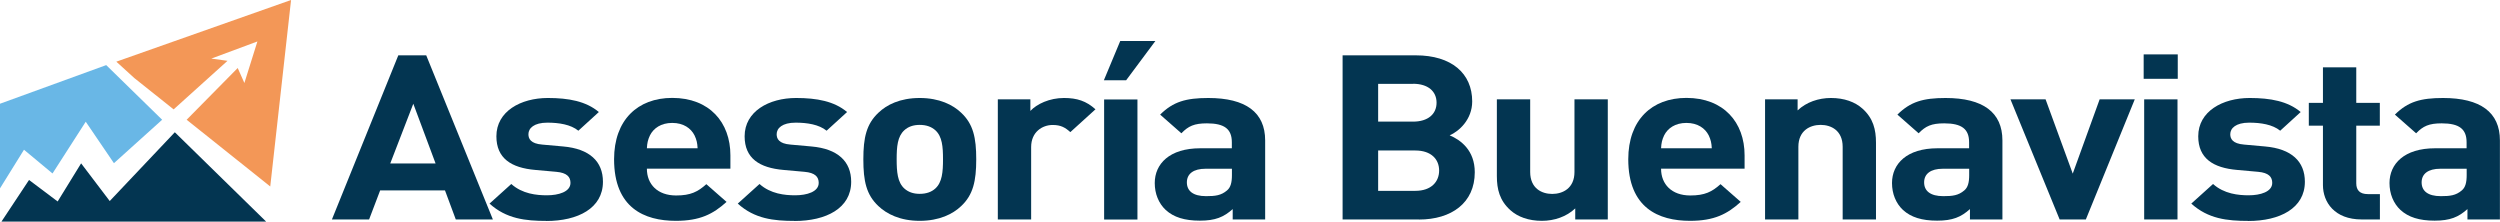
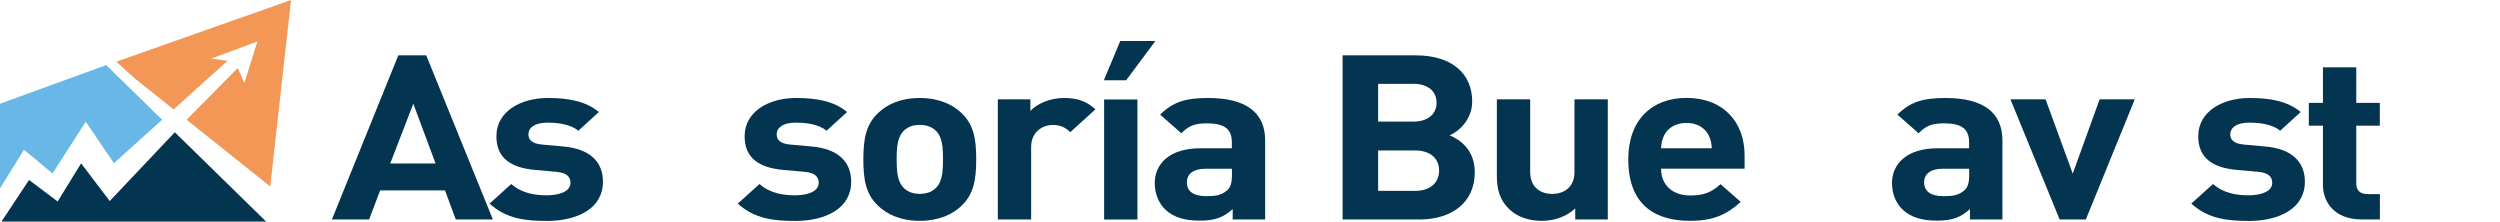
<svg xmlns="http://www.w3.org/2000/svg" id="Capa_1" data-name="Capa 1" viewBox="0 0 291.86 25.87">
  <defs>
    <style> .cls-1 { fill: #f39757; } .cls-2 { fill-rule: evenodd; } .cls-2, .cls-3 { fill: #033551; } .cls-4 { fill: #69b7e6; } </style>
  </defs>
  <g>
    <polygon class="cls-2" points="12.81 23.47 9.47 19.07 6.73 23.52 3.39 21.01 .17 25.87 31.07 25.87 20.41 15.44 12.81 23.47" />
    <polygon class="cls-4" points="6.13 20.25 10.01 14.21 13.3 19.05 18.93 13.98 12.4 7.6 0 12.11 0 21.99 2.8 17.48 6.13 20.25" />
    <polygon class="cls-1" points="20.27 12.77 26.56 7.1 24.67 6.84 30.05 4.84 28.53 9.69 27.75 7.94 21.79 13.98 31.55 21.77 33.98 0 13.58 7.2 15.69 9.12 20.27 12.77" />
  </g>
  <g>
    <path class="cls-3" d="m53.21,25.62l-1.26-3.39h-7.57l-1.29,3.39h-4.34l7.75-19.16h3.26l7.78,19.16h-4.34Zm-4.96-13.51l-2.69,6.97h5.29l-2.6-6.97Z" />
    <path class="cls-3" d="m63.79,25.79c-2.45,0-4.67-.24-6.64-2.02l2.54-2.29c1.29,1.16,2.96,1.32,4.16,1.32,1.35,0,2.75-.4,2.75-1.45,0-.7-.42-1.18-1.65-1.29l-2.45-.22c-2.81-.24-4.55-1.35-4.55-3.93,0-2.91,2.84-4.47,6.01-4.47,2.42,0,4.46.38,5.95,1.64l-2.39,2.18c-.9-.73-2.27-.94-3.62-.94-1.56,0-2.21.65-2.21,1.35,0,.51.24,1.1,1.61,1.21l2.45.22c3.08.27,4.64,1.75,4.64,4.12,0,3.1-2.93,4.58-6.61,4.58Z" />
-     <path class="cls-3" d="m75.52,19.7c0,1.8,1.23,3.12,3.41,3.12,1.7,0,2.54-.43,3.53-1.32l2.36,2.07c-1.58,1.43-3.11,2.21-5.92,2.21-3.68,0-7.21-1.51-7.21-7.19,0-4.58,2.75-7.16,6.79-7.16,4.34,0,6.79,2.85,6.79,6.7v1.56h-9.75Zm5.56-3.9c-.42-.83-1.29-1.45-2.6-1.45s-2.18.62-2.6,1.45c-.24.51-.33.89-.36,1.51h5.92c-.03-.62-.12-1-.36-1.51Z" />
    <path class="cls-3" d="m92.77,25.79c-2.45,0-4.67-.24-6.64-2.02l2.54-2.29c1.29,1.16,2.96,1.32,4.16,1.32,1.35,0,2.75-.4,2.75-1.45,0-.7-.42-1.18-1.65-1.29l-2.45-.22c-2.81-.24-4.55-1.35-4.55-3.93,0-2.91,2.84-4.47,6.01-4.47,2.42,0,4.46.38,5.95,1.64l-2.39,2.18c-.9-.73-2.27-.94-3.62-.94-1.56,0-2.21.65-2.21,1.35,0,.51.24,1.1,1.61,1.21l2.45.22c3.08.27,4.64,1.75,4.64,4.12,0,3.1-2.93,4.58-6.61,4.58Z" />
    <path class="cls-3" d="m112.21,24.06c-.96.92-2.54,1.72-4.84,1.72s-3.86-.81-4.82-1.72c-1.41-1.32-1.76-2.91-1.76-5.46s.36-4.12,1.76-5.44c.96-.92,2.51-1.72,4.82-1.72s3.89.81,4.84,1.72c1.41,1.32,1.76,2.91,1.76,5.44s-.36,4.15-1.76,5.46Zm-3.02-8.86c-.45-.4-1.05-.62-1.82-.62s-1.35.22-1.79.62c-.81.73-.9,1.94-.9,3.39s.09,2.69.9,3.42c.45.4,1.02.62,1.79.62s1.38-.22,1.82-.62c.81-.73.9-1.96.9-3.42s-.09-2.66-.9-3.39Z" />
    <path class="cls-3" d="m124.95,15.42c-.6-.54-1.11-.83-2.06-.83-1.2,0-2.51.81-2.51,2.58v8.45h-3.89v-14.02h3.8v1.35c.75-.81,2.24-1.51,3.92-1.51,1.53,0,2.6.35,3.68,1.32l-2.93,2.66Z" />
    <path class="cls-3" d="m131.47,9.37h-2.6l1.91-4.58h4.1l-3.41,4.58Zm-2.57,16.26v-14.02h3.89v14.02h-3.89Z" />
    <path class="cls-3" d="m143.91,25.62v-1.21c-1.05.94-2.03,1.35-3.83,1.35s-3.05-.4-3.98-1.24c-.84-.78-1.29-1.91-1.29-3.15,0-2.23,1.71-4.06,5.32-4.06h3.68v-.7c0-1.53-.84-2.21-2.9-2.21-1.5,0-2.18.32-2.99,1.16l-2.48-2.18c1.52-1.51,3.02-1.94,5.62-1.94,4.37,0,6.64,1.67,6.64,4.95v9.23h-3.8Zm-.09-5.92h-3.08c-1.41,0-2.18.59-2.18,1.59s.72,1.61,2.24,1.61c1.08,0,1.76-.08,2.45-.67.42-.35.57-.92.57-1.78v-.75Z" />
    <path class="cls-3" d="m165.65,25.62h-8.91V6.46h8.55c4.16,0,6.58,2.1,6.58,5.38,0,2.13-1.56,3.5-2.63,3.96,1.29.54,2.93,1.75,2.93,4.31,0,3.58-2.72,5.52-6.52,5.52Zm-.69-15.83h-4.07v4.41h4.07c1.76,0,2.75-.89,2.75-2.21s-.99-2.21-2.75-2.21Zm.27,7.78h-4.34v4.71h4.34c1.88,0,2.78-1.08,2.78-2.37s-.9-2.34-2.78-2.34Z" />
    <path class="cls-3" d="m183.9,25.62v-1.29c-1.02.97-2.45,1.45-3.89,1.45-1.56,0-2.81-.46-3.68-1.24-1.26-1.13-1.58-2.45-1.58-3.98v-8.96h3.89v8.48c0,1.91,1.35,2.56,2.57,2.56s2.6-.65,2.6-2.56v-8.48h3.89v14.02h-3.8Z" />
    <path class="cls-3" d="m193.92,19.7c0,1.8,1.23,3.12,3.41,3.12,1.7,0,2.54-.43,3.53-1.32l2.36,2.07c-1.58,1.43-3.11,2.21-5.92,2.21-3.68,0-7.21-1.51-7.21-7.19,0-4.58,2.75-7.16,6.79-7.16,4.34,0,6.79,2.85,6.79,6.7v1.56h-9.75Zm5.56-3.9c-.42-.83-1.29-1.45-2.6-1.45s-2.18.62-2.6,1.45c-.24.51-.33.89-.36,1.51h5.92c-.03-.62-.12-1-.36-1.51Z" />
-     <path class="cls-3" d="m215.12,25.62v-8.48c0-1.91-1.35-2.56-2.57-2.56s-2.6.65-2.6,2.56v8.48h-3.89v-14.02h3.8v1.29c1.02-.97,2.45-1.45,3.89-1.45,1.56,0,2.81.46,3.68,1.24,1.26,1.13,1.58,2.45,1.58,3.98v8.96h-3.89Z" />
    <path class="cls-3" d="m229.98,25.62v-1.21c-1.05.94-2.03,1.35-3.83,1.35s-3.05-.4-3.98-1.24c-.84-.78-1.29-1.91-1.29-3.15,0-2.23,1.71-4.06,5.32-4.06h3.68v-.7c0-1.53-.84-2.21-2.9-2.21-1.5,0-2.18.32-2.99,1.16l-2.48-2.18c1.52-1.51,3.02-1.94,5.62-1.94,4.37,0,6.64,1.67,6.64,4.95v9.23h-3.8Zm-.09-5.92h-3.08c-1.41,0-2.18.59-2.18,1.59s.72,1.61,2.24,1.61c1.08,0,1.76-.08,2.45-.67.42-.35.57-.92.57-1.78v-.75Z" />
    <path class="cls-3" d="m243.5,25.62h-3.05l-5.74-14.02h4.1l3.17,8.67,3.14-8.67h4.1l-5.71,14.02Z" />
-     <path class="cls-3" d="m250.26,9.2v-2.85h3.98v2.85h-3.98Zm.06,16.42v-14.02h3.89v14.02h-3.89Z" />
    <path class="cls-3" d="m262.46,25.79c-2.45,0-4.67-.24-6.64-2.02l2.54-2.29c1.29,1.16,2.96,1.32,4.16,1.32,1.35,0,2.75-.4,2.75-1.45,0-.7-.42-1.18-1.64-1.29l-2.45-.22c-2.81-.24-4.55-1.35-4.55-3.93,0-2.91,2.84-4.47,6.01-4.47,2.42,0,4.46.38,5.95,1.64l-2.39,2.18c-.9-.73-2.27-.94-3.62-.94-1.56,0-2.21.65-2.21,1.35,0,.51.24,1.1,1.62,1.21l2.45.22c3.08.27,4.64,1.75,4.64,4.12,0,3.1-2.93,4.58-6.61,4.58Z" />
    <path class="cls-3" d="m275.71,25.62c-3.17,0-4.52-2.02-4.52-4.01v-6.94h-1.65v-2.66h1.65v-4.15h3.89v4.15h2.75v2.66h-2.75v6.73c0,.81.42,1.26,1.35,1.26h1.41v2.96h-2.12Z" />
-     <path class="cls-3" d="m288.06,25.62v-1.21c-1.05.94-2.03,1.35-3.83,1.35s-3.05-.4-3.98-1.24c-.84-.78-1.29-1.91-1.29-3.15,0-2.23,1.71-4.06,5.32-4.06h3.68v-.7c0-1.53-.84-2.21-2.9-2.21-1.5,0-2.18.32-2.99,1.16l-2.48-2.18c1.52-1.51,3.02-1.94,5.62-1.94,4.37,0,6.64,1.67,6.64,4.95v9.23h-3.8Zm-.09-5.92h-3.08c-1.41,0-2.18.59-2.18,1.59s.72,1.61,2.24,1.61c1.08,0,1.76-.08,2.45-.67.42-.35.57-.92.57-1.78v-.75Z" />
  </g>
</svg>